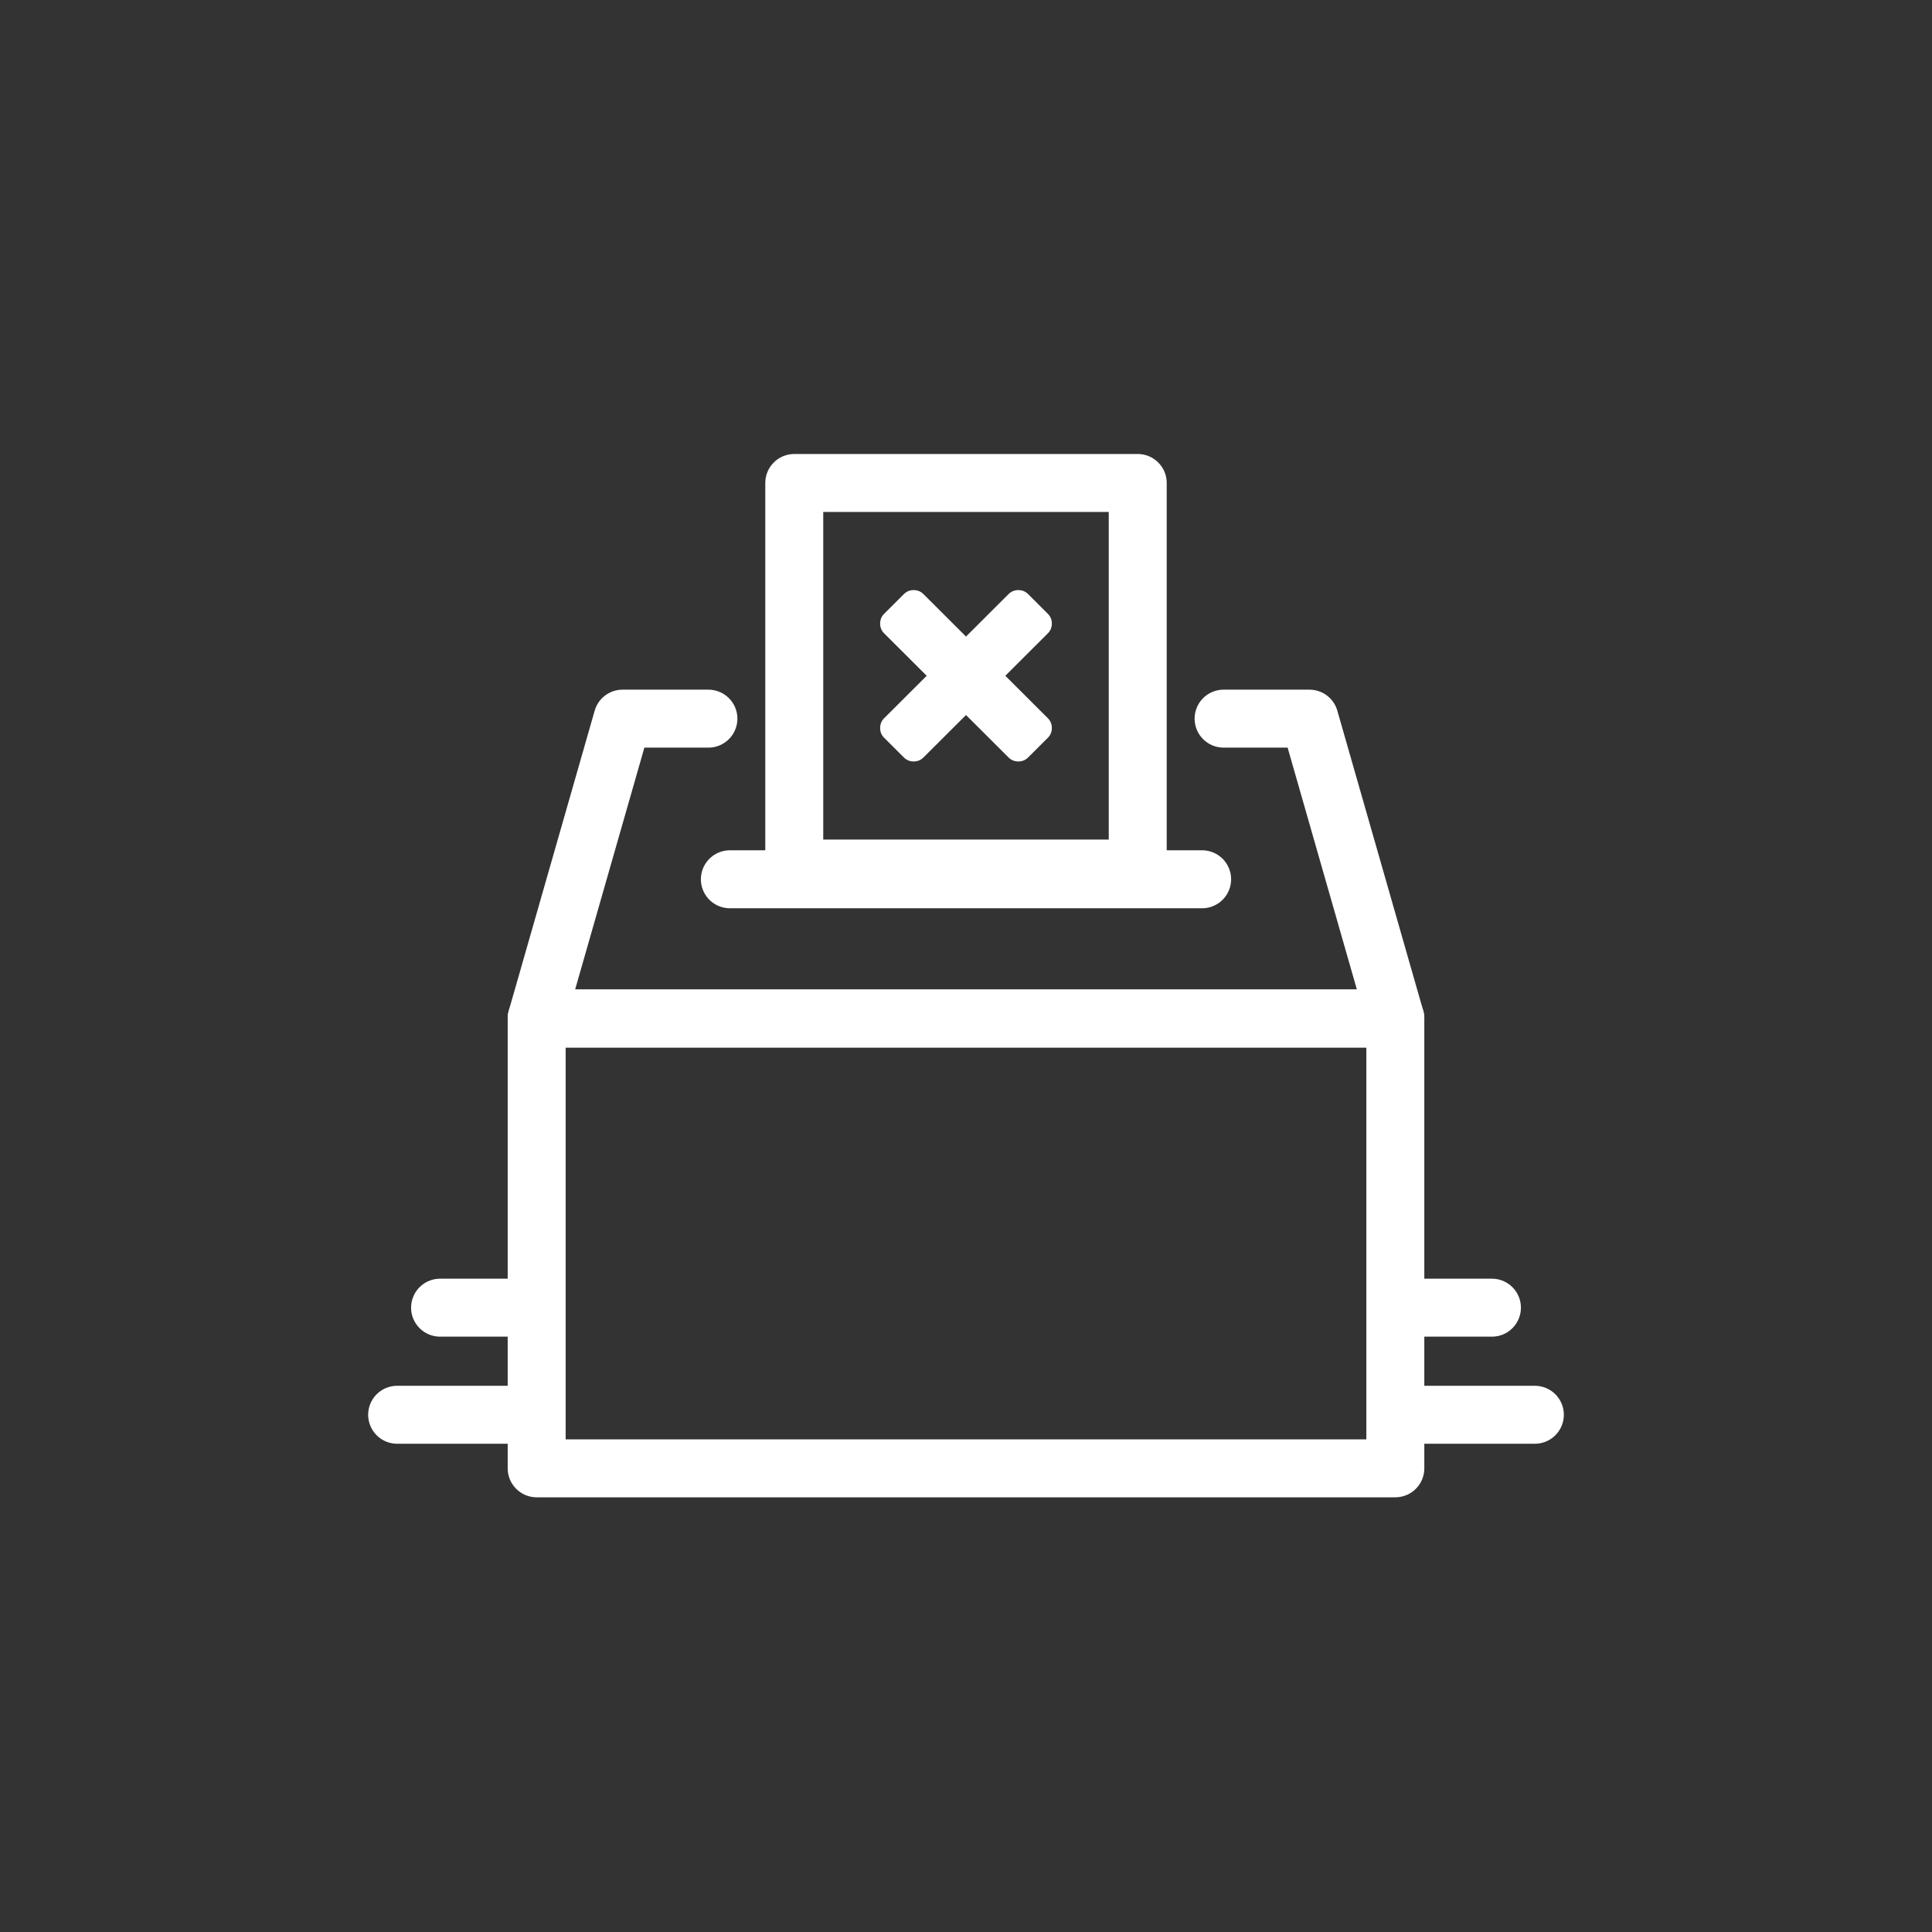
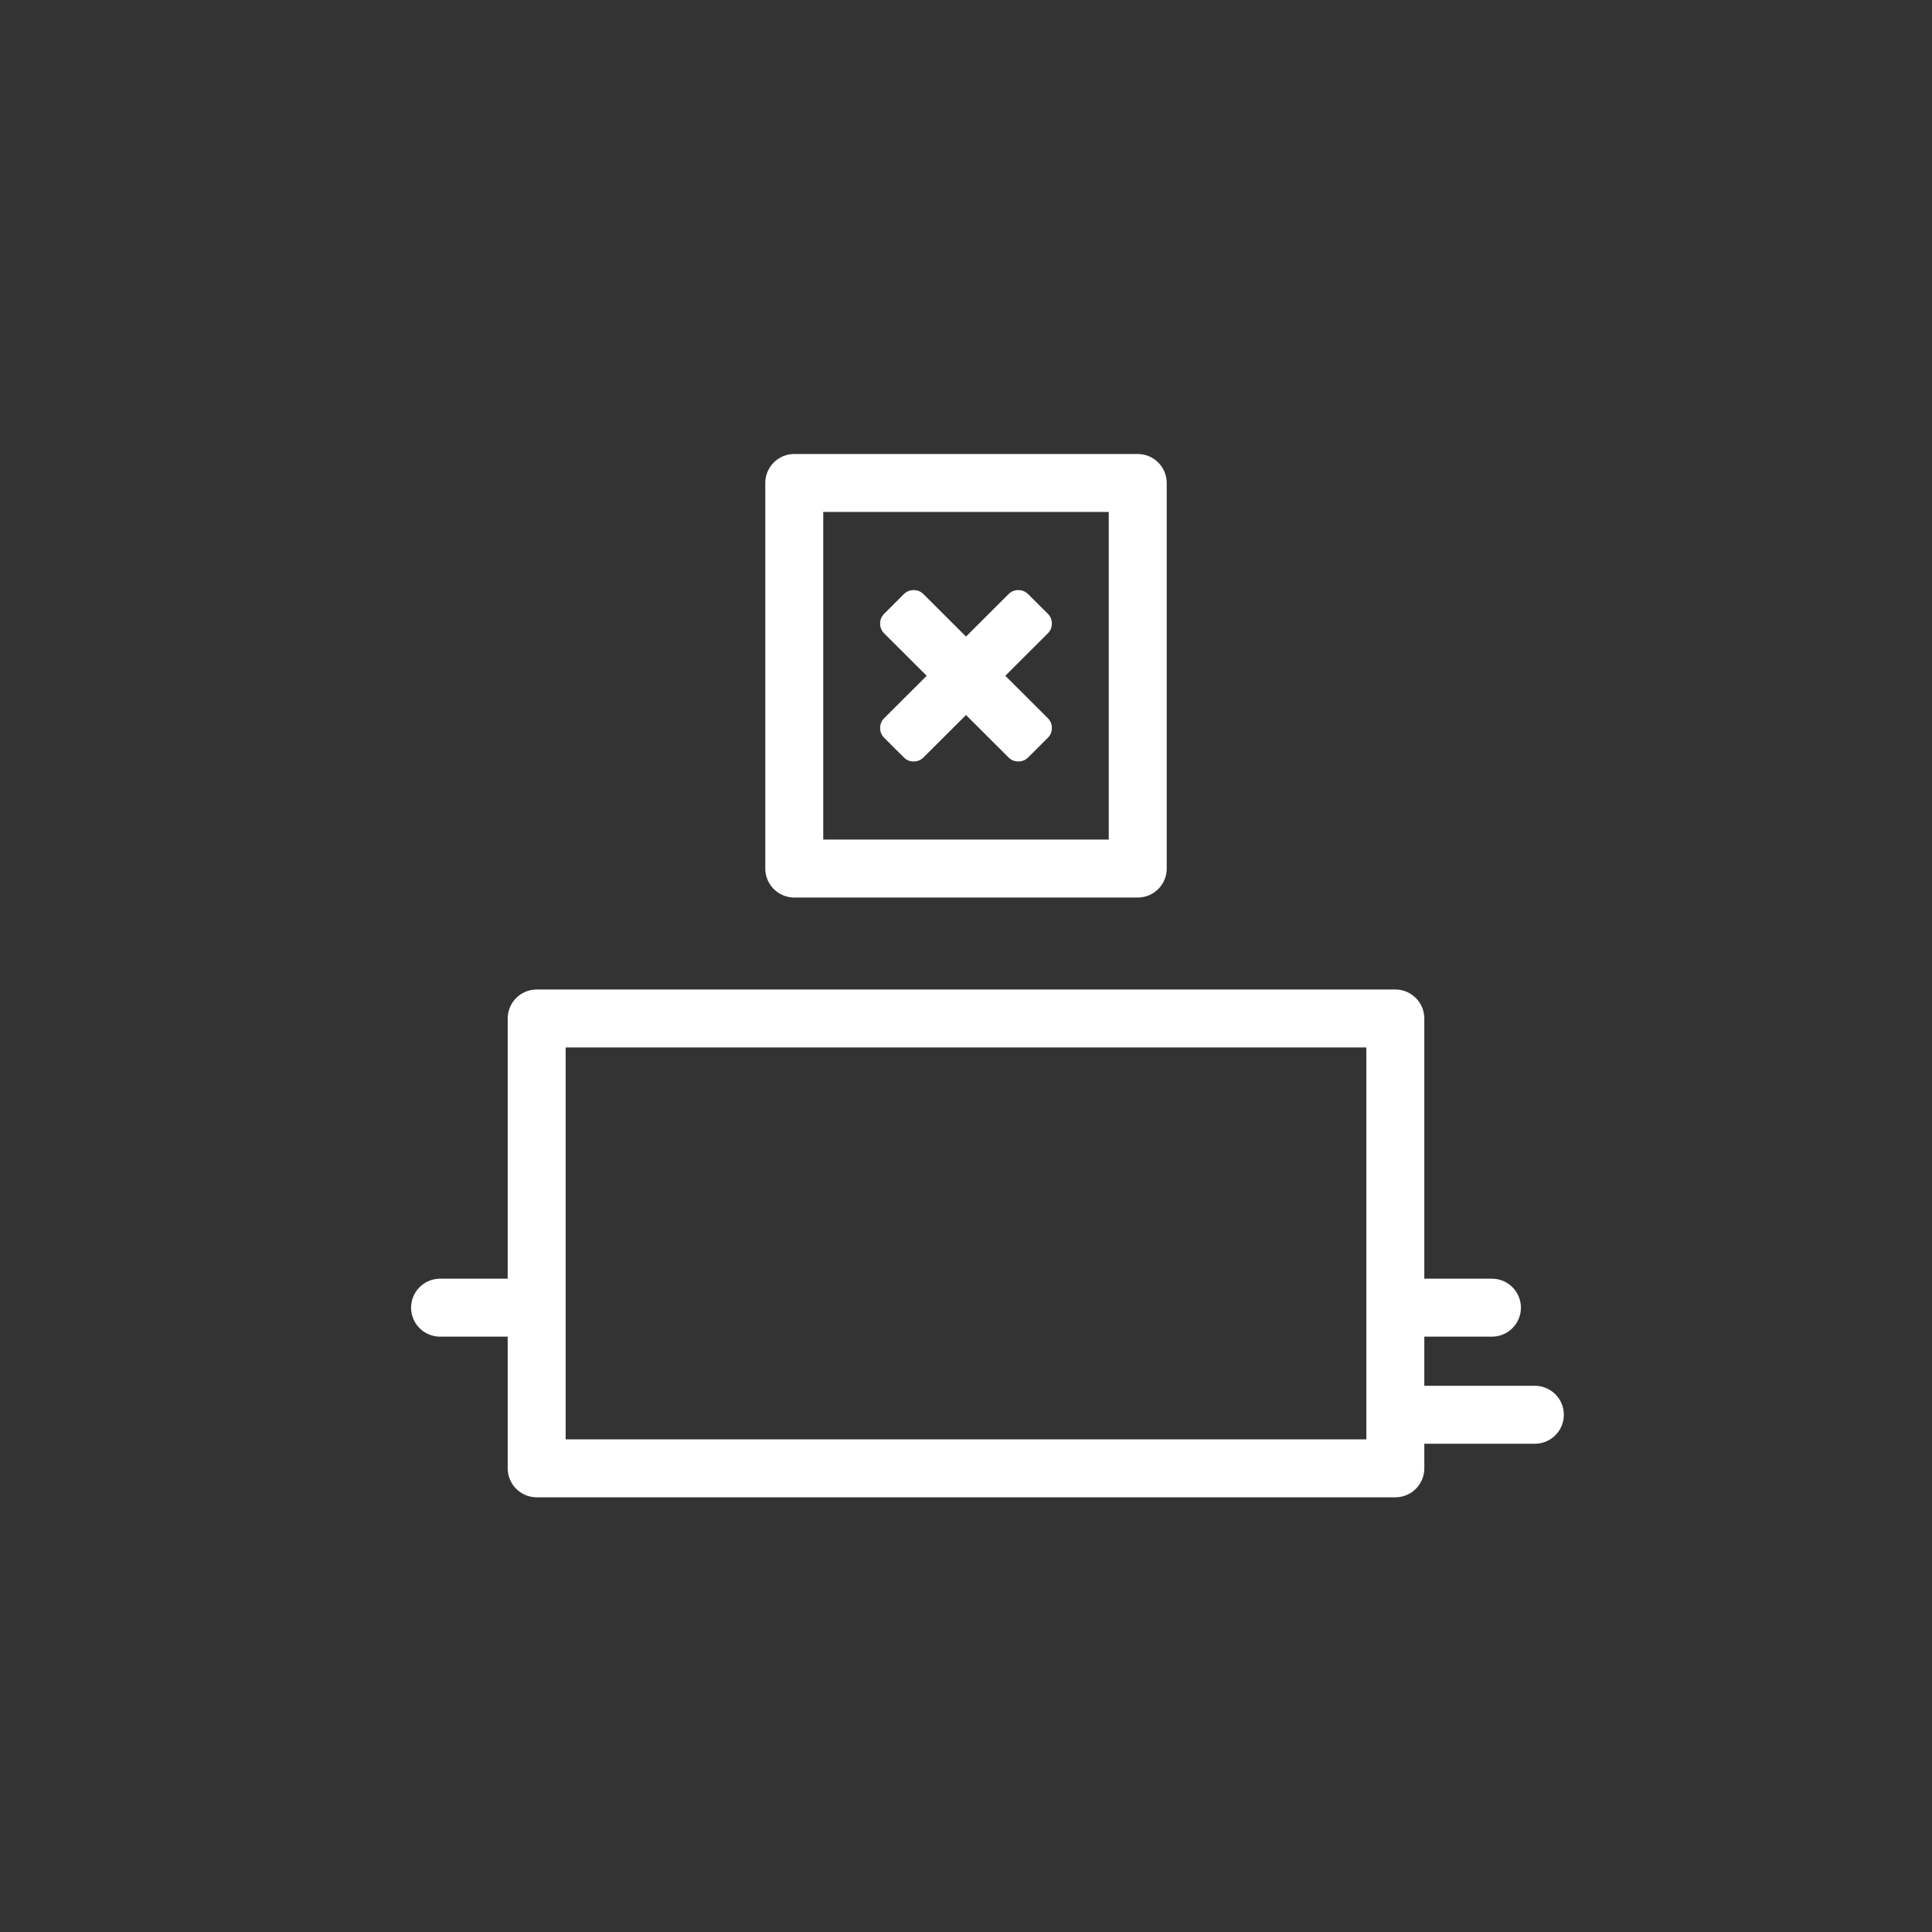
<svg xmlns="http://www.w3.org/2000/svg" width="100px" height="100px" viewBox="0 0 100 100" version="1.1">
  <rect x="0" y="0" width="100" height="100" fill="#333333" stroke="none" />
  <title>icon_ elections and voting</title>
  <g id="icon_-elections-and-voting" stroke="none" stroke-width="1" fill="none" fill-rule="evenodd">
    <g>
-       <rect id="Rectangle-Copy-129" x="0" y="0" width="100" height="100" />
      <g id="Group-Copy" transform="translate(20, 25)">
-         <line x1="0.556" y1="48.228" x2="7.222" y2="48.228" id="Path-4-Copy" stroke="#FFFFFF" stroke-width="3" stroke-linecap="round" />
        <line x1="2.778" y1="42.685" x2="7.222" y2="42.685" id="Path-4-Copy-2" stroke="#FFFFFF" stroke-width="3" stroke-linecap="round" />
        <line x1="52.778" y1="48.228" x2="59.444" y2="48.228" id="Path-4-Copy" stroke="#FFFFFF" stroke-width="3" stroke-linecap="round" transform="translate(56.111, 48.228) scale(-1, 1) translate(-56.111, -48.228) " />
        <line x1="52.778" y1="42.685" x2="57.222" y2="42.685" id="Path-4-Copy-2" stroke="#FFFFFF" stroke-width="3" stroke-linecap="round" transform="translate(55, 42.685) scale(-1, 1) translate(-55, -42.685) " />
        <rect id="Rectangle" stroke="#FFFFFF" stroke-width="3" stroke-linejoin="round" x="7.778" y="27.717" width="44.444" height="23.283" />
-         <polyline id="Rectangle" stroke="#FFFFFF" stroke-width="3" stroke-linecap="round" stroke-linejoin="round" transform="translate(30, 19.957) scale(1, -1) translate(-30, -19.957) " points="16.667 27.717 12.222 27.717 7.778 12.196 52.222 12.196 47.778 27.717 43.333 27.717" />
        <polygon id="Rectangle" stroke="#FFFFFF" stroke-width="3" stroke-linejoin="round" transform="translate(30, 9.978) scale(1, -1) translate(-30, -9.978) " points="21.111 0 38.889 0 38.889 19.957 21.111 19.957" />
-         <line x1="17.778" y1="20.511" x2="42.222" y2="20.511" id="Path-4" stroke="#FFFFFF" stroke-width="3" stroke-linecap="round" />
        <path d="M32.709,14.413 C32.908,14.413 33.078,14.343 33.217,14.204 L33.217,14.204 L34.235,13.189 C34.375,13.049 34.444,12.88 34.444,12.681 C34.444,12.482 34.375,12.313 34.235,12.173 L34.235,12.173 L32.035,9.978 L34.235,7.783 C34.375,7.644 34.444,7.475 34.444,7.276 C34.444,7.076 34.375,6.907 34.235,6.768 L34.235,6.768 L33.217,5.753 C33.078,5.613 32.908,5.543 32.709,5.543 C32.509,5.543 32.339,5.613 32.2,5.753 L32.2,5.753 L30,7.948 L27.8,5.753 C27.661,5.613 27.491,5.543 27.291,5.543 C27.092,5.543 26.922,5.613 26.783,5.753 L26.783,5.753 L25.765,6.768 C25.625,6.907 25.556,7.076 25.556,7.276 C25.556,7.475 25.625,7.644 25.765,7.783 L25.765,7.783 L27.965,9.978 L25.765,12.173 C25.625,12.313 25.556,12.482 25.556,12.681 C25.556,12.88 25.625,13.049 25.765,13.189 L25.765,13.189 L26.783,14.204 C26.922,14.343 27.092,14.413 27.291,14.413 C27.491,14.413 27.661,14.343 27.8,14.204 L27.8,14.204 L30,12.009 L32.2,14.204 C32.339,14.343 32.509,14.413 32.709,14.413 Z" id="" fill="#FFFFFF" fill-rule="nonzero" />
      </g>
    </g>
  </g>
</svg>